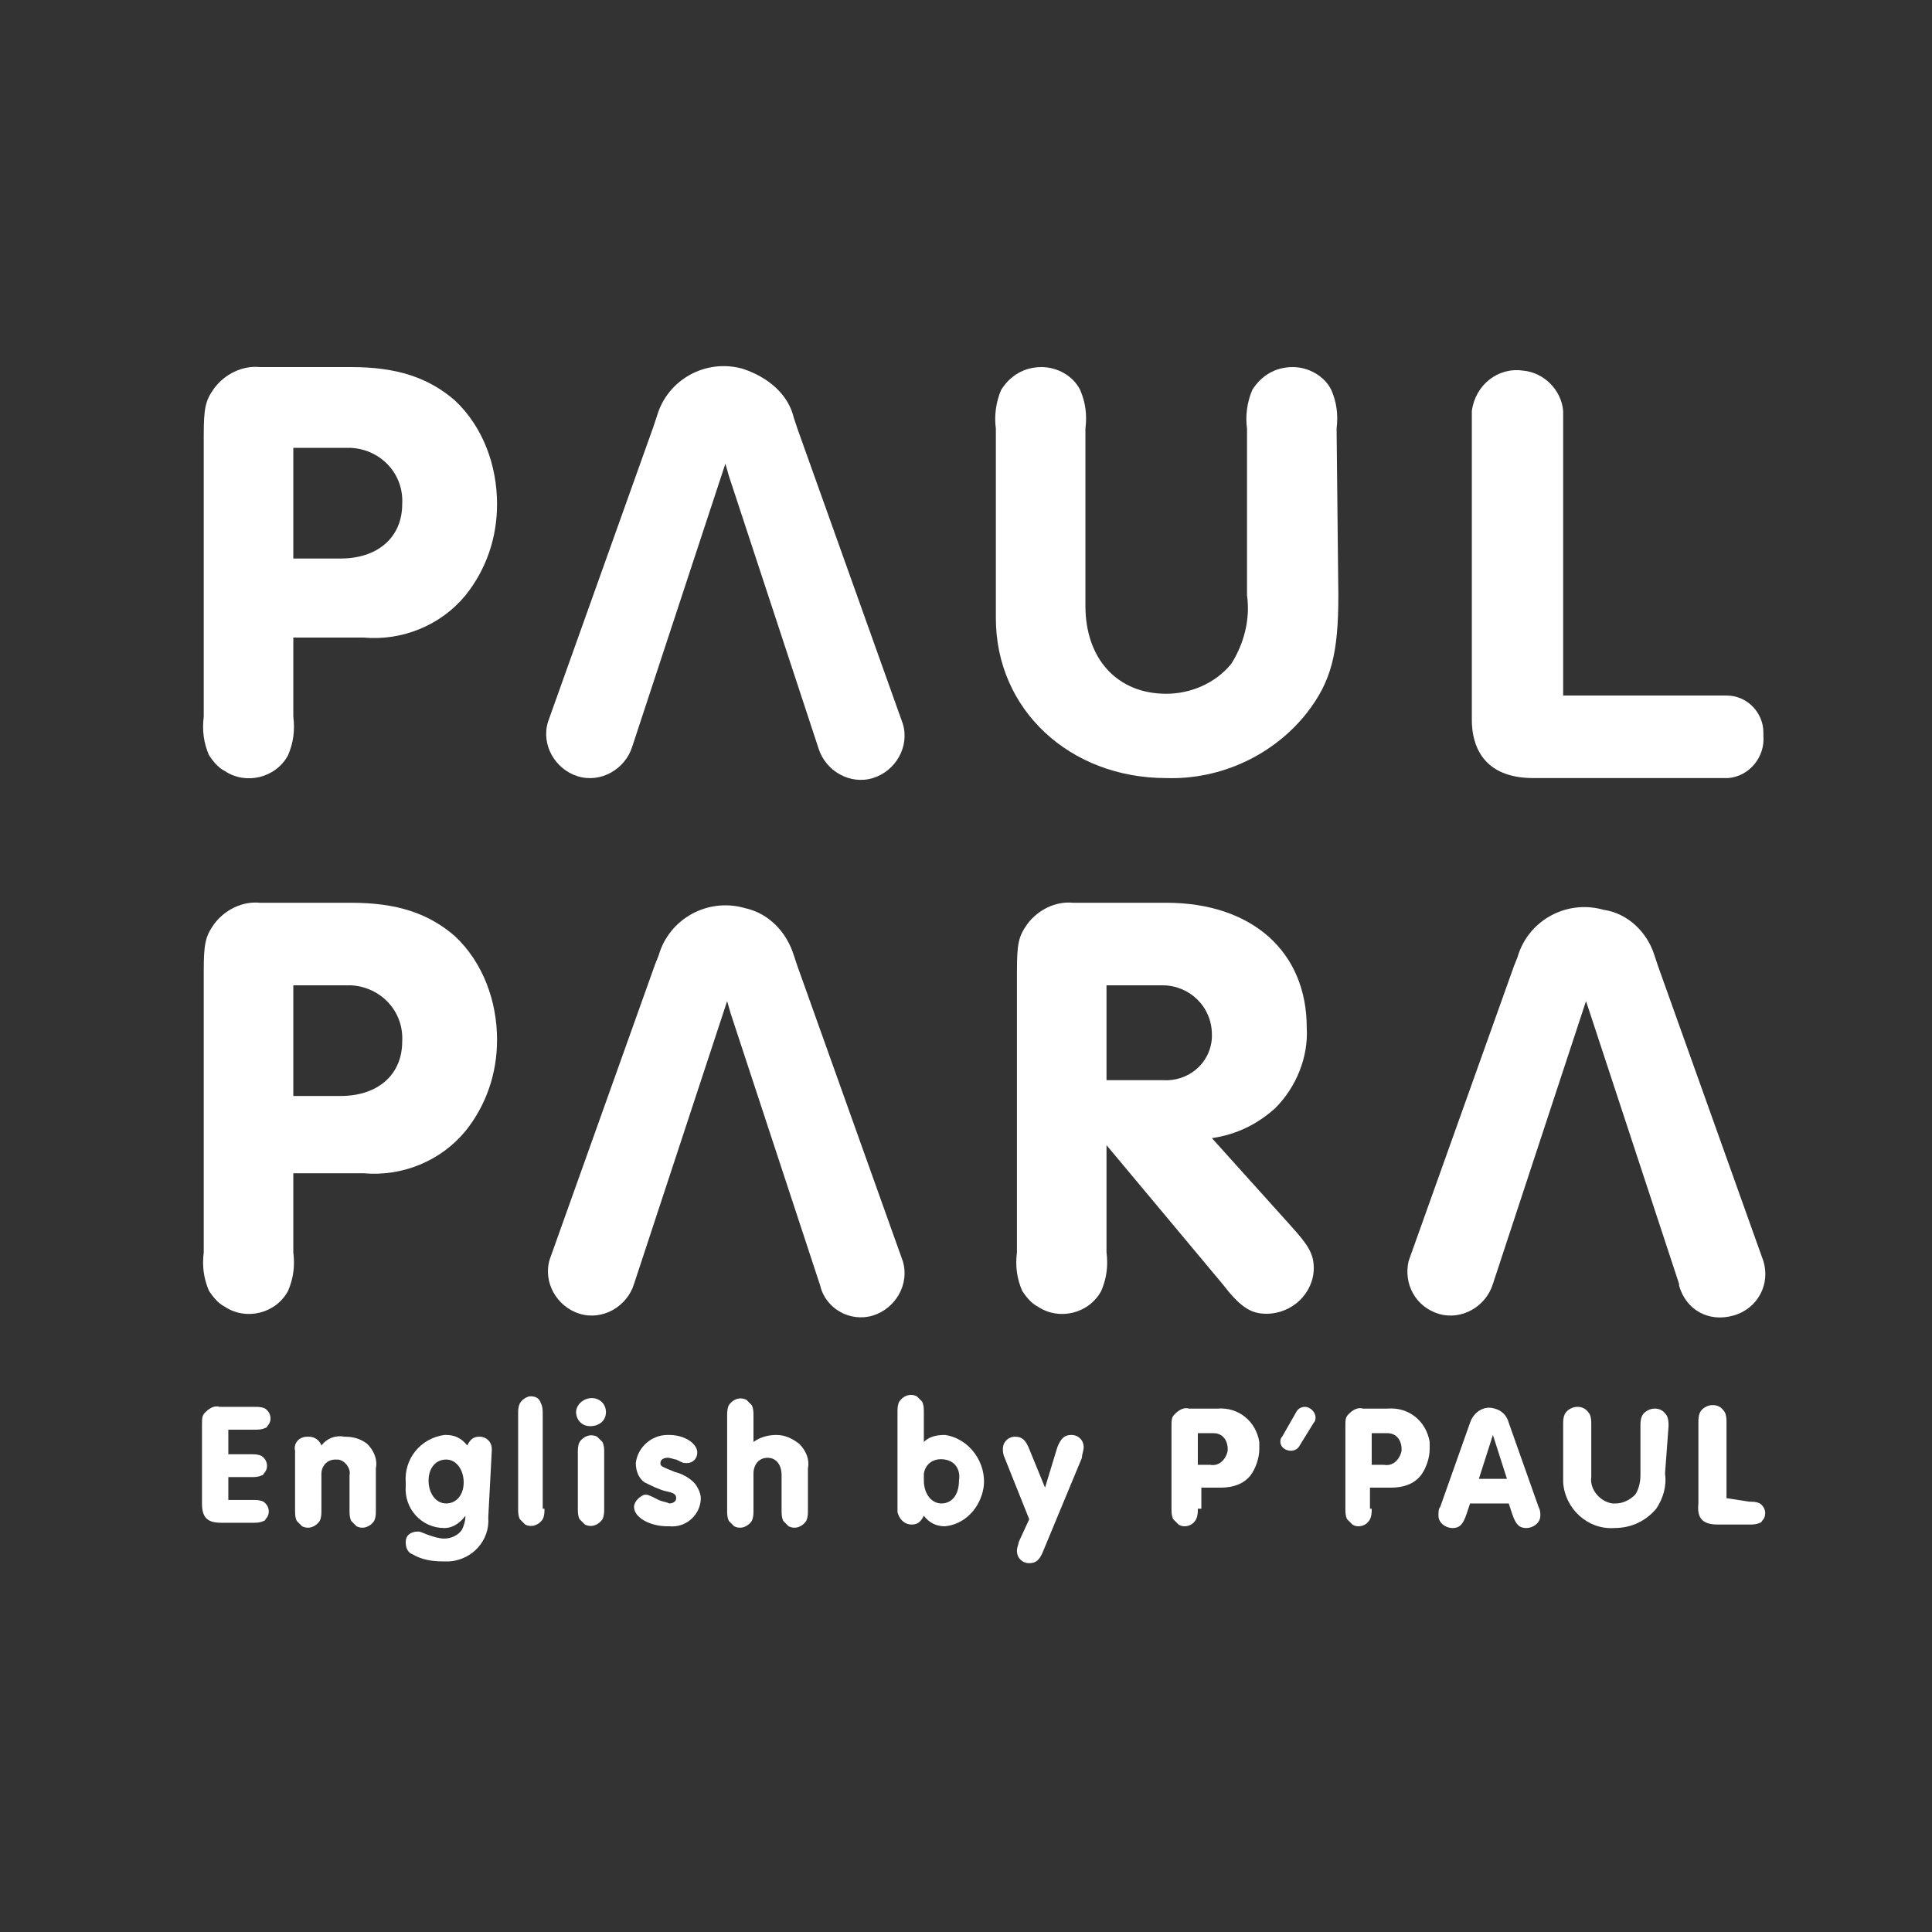
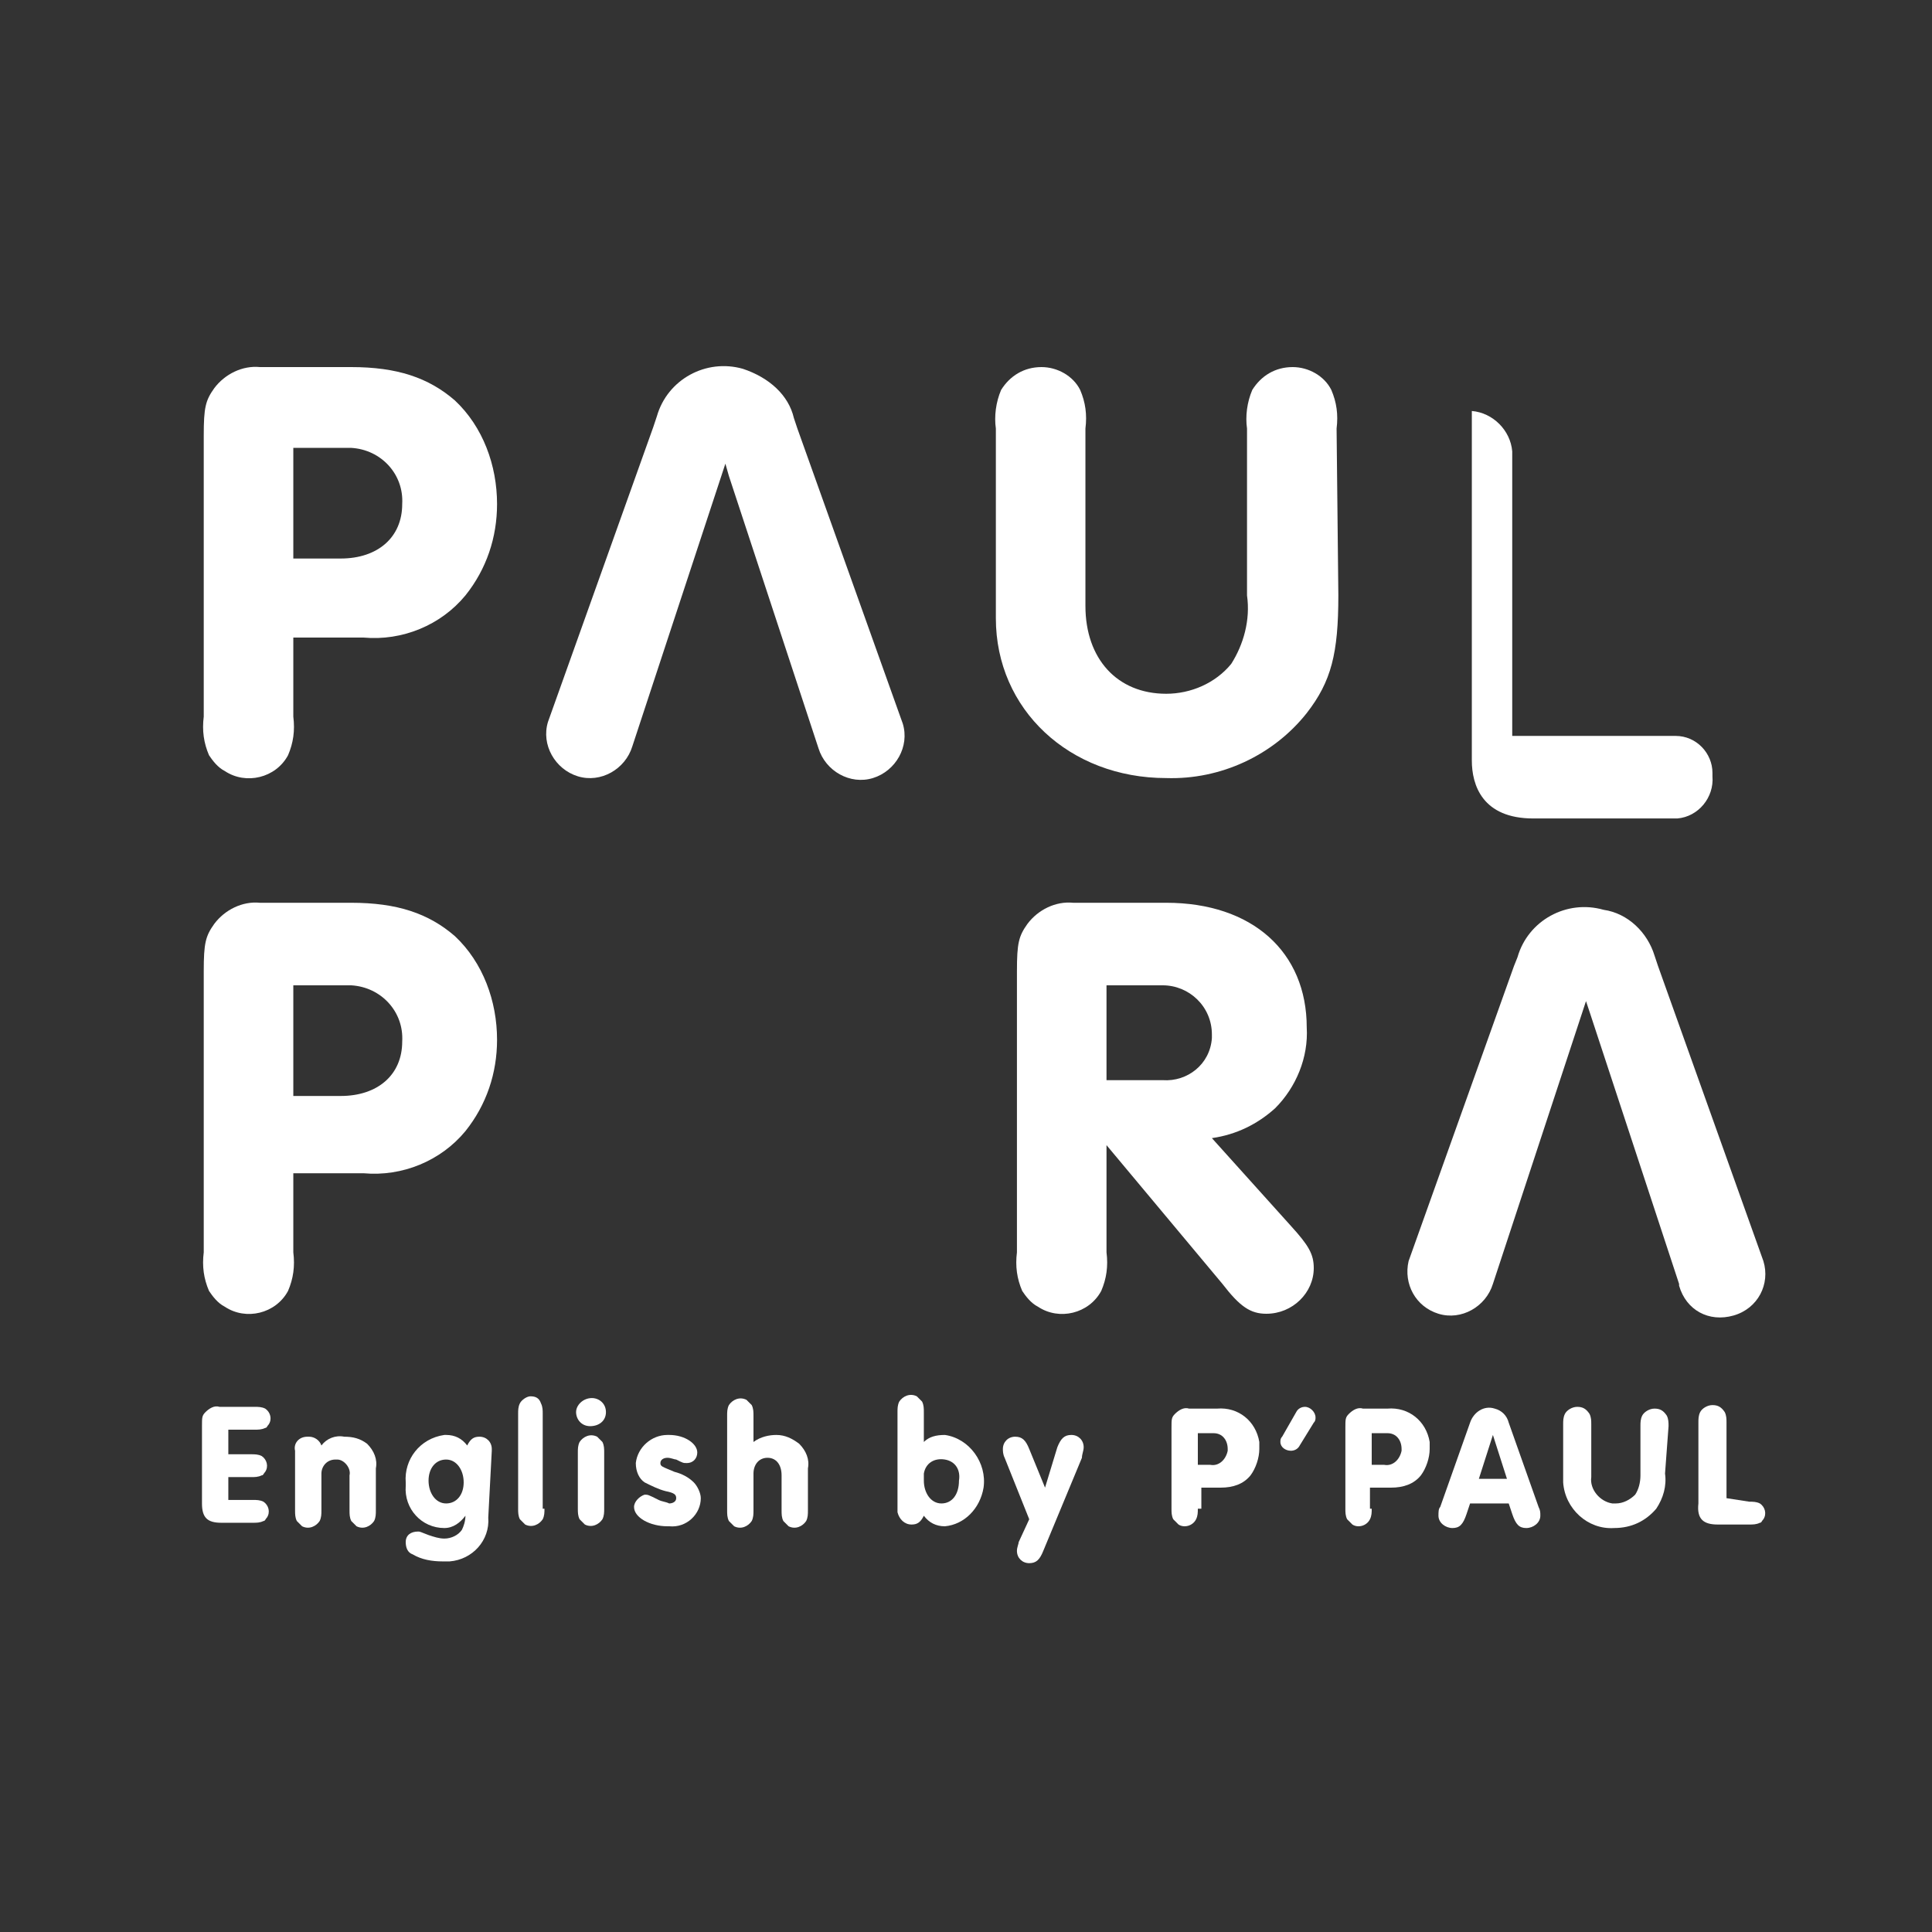
<svg xmlns="http://www.w3.org/2000/svg" version="1.1" id="Group_62" x="0px" y="0px" viewBox="0 0 110 110" style="enable-background:new 0 0 110 110;" xml:space="preserve">
  <style type="text/css">
	.st0{fill:#333333;}
	.st1{fill:#FFFFFF;}
</style>
  <g>
    <rect id="Rectangle_40" class="st0" width="110" height="110" />
    <g id="Group_60">
      <path id="Path_88" class="st1" d="M16.7,40.8c0.1,0.8,0,1.5-0.3,2.2c-0.7,1.3-2.4,1.7-3.6,0.9c-0.4-0.2-0.7-0.6-0.9-0.9    c-0.3-0.7-0.4-1.4-0.3-2.2v-16c0-1.6,0.1-2,0.6-2.7c0.6-0.8,1.6-1.3,2.6-1.2H20c2.6,0,4.4,0.6,5.9,1.9c1.6,1.5,2.4,3.7,2.4,5.9    c0,1.9-0.6,3.7-1.8,5.2c-1.4,1.7-3.6,2.6-5.8,2.4h-4L16.7,40.8z M19.4,31.8c2.1,0,3.5-1.2,3.5-3.1c0.1-1.7-1.2-3.1-2.9-3.2    c-0.1,0-0.3,0-0.4,0h-2.9v6.3L19.4,31.8z" />
      <path id="Path_89" class="st1" d="M76.2,33.9c0,3.3-0.4,4.9-1.8,6.7c-1.9,2.4-4.9,3.8-8,3.7c-5.5,0-9.7-3.9-9.7-9.1V24.4    c-0.1-0.7,0-1.5,0.3-2.2c0.5-0.8,1.3-1.3,2.3-1.3c0.9,0,1.8,0.5,2.2,1.3c0.3,0.7,0.4,1.4,0.3,2.2v10.1c0,3,1.8,5,4.6,5    c1.4,0,2.8-0.6,3.7-1.7c0.7-1.1,1.1-2.5,0.9-3.9v-9.5c-0.1-0.7,0-1.5,0.3-2.2c0.5-0.8,1.3-1.3,2.3-1.3c0.9,0,1.8,0.5,2.2,1.3    c0.3,0.7,0.4,1.4,0.3,2.2L76.2,33.9z" />
-       <path id="Path_90" class="st1" d="M83.8,32.8v-9.4c0.2-1.5,1.5-2.5,2.9-2.3c1.2,0.1,2.2,1.1,2.3,2.3v16.2l9.3,0    c1.2,0,2.1,1,2.1,2.1c0,0.1,0,0.1,0,0.2c0.1,1.2-0.8,2.3-2,2.4c0,0-0.1,0-0.1,0H87.3c-2.9,0-3.5-1.9-3.5-3.3V32.8z" />
+       <path id="Path_90" class="st1" d="M83.8,32.8v-9.4c1.2,0.1,2.2,1.1,2.3,2.3v16.2l9.3,0    c1.2,0,2.1,1,2.1,2.1c0,0.1,0,0.1,0,0.2c0.1,1.2-0.8,2.3-2,2.4c0,0-0.1,0-0.1,0H87.3c-2.9,0-3.5-1.9-3.5-3.3V32.8z" />
      <path id="Path_91" class="st1" d="M45.2,23.8l0.2,0.6l6,16.8c0.4,1.3-0.4,2.7-1.7,3.1c-1.3,0.4-2.7-0.4-3.1-1.7l0,0l-5.1-15.5    l-0.2-0.7l-5.3,16.1c-0.4,1.3-1.8,2.1-3.1,1.7c-1.3-0.4-2.1-1.8-1.7-3.1l0,0l6-16.8l0.2-0.6c0.6-2.1,2.8-3.3,4.9-2.7    C43.8,21.5,44.9,22.5,45.2,23.8" />
      <path id="Path_92" class="st1" d="M16.7,71.3c0.1,0.8,0,1.5-0.3,2.2c-0.7,1.3-2.4,1.7-3.6,0.9c-0.4-0.2-0.7-0.6-0.9-0.9    c-0.3-0.7-0.4-1.4-0.3-2.2v-16c0-1.6,0.1-2,0.6-2.7c0.6-0.8,1.6-1.3,2.6-1.2H20c2.6,0,4.4,0.6,5.9,1.9c1.6,1.5,2.4,3.7,2.4,5.9    c0,1.9-0.6,3.7-1.8,5.2c-1.4,1.7-3.6,2.6-5.8,2.4h-4L16.7,71.3z M19.4,62.4c2.1,0,3.5-1.2,3.5-3.1c0.1-1.7-1.2-3.1-2.9-3.2    c-0.1,0-0.3,0-0.4,0h-2.9v6.3L19.4,62.4z" />
      <path id="Path_93" class="st1" d="M63,71.3c0.1,0.8,0,1.5-0.3,2.2c-0.7,1.3-2.4,1.7-3.6,0.9c-0.4-0.2-0.7-0.6-0.9-0.9    c-0.3-0.7-0.4-1.4-0.3-2.2v-16c0-1.6,0.1-2,0.6-2.7c0.6-0.8,1.6-1.3,2.6-1.2h5.3c4.9,0,8,2.8,8,7.1c0.1,1.7-0.6,3.4-1.8,4.6    c-1,0.9-2.2,1.5-3.6,1.7l4.5,5c1,1.1,1.3,1.6,1.3,2.4c0,1.4-1.2,2.6-2.7,2.6c-0.9,0-1.5-0.4-2.5-1.7L63,65.2L63,71.3z M66.2,61.5    c1.4,0.1,2.7-0.9,2.8-2.4c0-0.1,0-0.1,0-0.2c0-1.6-1.3-2.8-2.8-2.8c0,0-0.1,0-0.1,0H63v5.4L66.2,61.5z" />
-       <path id="Path_94" class="st1" d="M45.2,54.4l0.2,0.6l6,16.8c0.4,1.3-0.4,2.7-1.7,3.1c-1.3,0.4-2.7-0.4-3-1.7l-5.1-15.5L41.4,57    l-5.3,16.1c-0.4,1.3-1.8,2.1-3.1,1.7s-2.1-1.8-1.7-3.1l0,0l6-16.8l0.2-0.5c0.6-2.1,2.8-3.3,4.9-2.7C43.8,52,44.8,53.1,45.2,54.4" />
      <path id="Path_95" class="st1" d="M94.2,54.4l0.2,0.6l6,16.8c0.4,1.3-0.3,2.7-1.7,3.1s-2.7-0.3-3.1-1.7c0,0,0,0,0-0.1l-5.1-15.5    L90.3,57l-5.3,16.1c-0.4,1.3-1.8,2.1-3.1,1.7c-1.3-0.4-2-1.7-1.7-3l6-16.8l0.2-0.5c0.6-2.1,2.8-3.3,4.9-2.7    C92.7,52,93.8,53.1,94.2,54.4" />
      <path id="Path_96" class="st1" d="M13,82.8h1.3c0.2,0,0.4,0,0.6,0.1c0.3,0.2,0.4,0.6,0.2,0.9c-0.1,0.1-0.1,0.2-0.2,0.2    c-0.2,0.1-0.4,0.1-0.6,0.1H13v1.3h1.4c0.2,0,0.4,0,0.6,0.1c0.3,0.2,0.4,0.6,0.2,0.9c-0.1,0.1-0.1,0.2-0.2,0.2    c-0.2,0.1-0.4,0.1-0.6,0.1h-1.8c-0.8,0-1.1-0.3-1.1-1.1v-4.4c0-0.5,0-0.6,0.2-0.8c0.2-0.2,0.5-0.4,0.8-0.3h2c0.2,0,0.4,0,0.6,0.1    c0.3,0.2,0.4,0.6,0.2,0.9c-0.1,0.1-0.1,0.2-0.2,0.2c-0.2,0.1-0.4,0.1-0.6,0.1H13V82.8z" />
      <path id="Path_97" class="st1" d="M16.8,82.6c-0.1-0.4,0.2-0.8,0.7-0.8c0,0,0.1,0,0.1,0c0.3,0,0.6,0.2,0.7,0.5    c0.3-0.4,0.8-0.6,1.3-0.5c0.5,0,0.9,0.1,1.3,0.4c0.4,0.4,0.6,0.9,0.5,1.4v2.4c0,0.2,0,0.4-0.1,0.6c-0.2,0.3-0.6,0.5-1,0.3    c-0.1-0.1-0.2-0.2-0.3-0.3c-0.1-0.2-0.1-0.4-0.1-0.6v-2c0.1-0.4-0.3-0.9-0.7-0.9c0,0-0.1,0-0.1,0c-0.5,0-0.8,0.4-0.8,0.8    c0,0,0,0,0,0v2.1c0,0.2,0,0.4-0.1,0.6c-0.2,0.3-0.6,0.5-1,0.3c-0.1-0.1-0.2-0.2-0.3-0.3c-0.1-0.2-0.1-0.4-0.1-0.6L16.8,82.6z" />
      <path id="Path_98" class="st1" d="M27.8,86.4c0.1,1.3-0.9,2.4-2.2,2.5c-0.1,0-0.3,0-0.4,0c-0.6,0-1.2-0.1-1.7-0.4    c-0.3-0.1-0.4-0.4-0.4-0.7c0-0.4,0.3-0.6,0.7-0.6c0.1,0,0.1,0,0.6,0.2c0.3,0.1,0.6,0.2,0.9,0.2c0.4,0,0.8-0.2,1-0.5    c0.1-0.2,0.2-0.5,0.2-0.8c-0.3,0.4-0.7,0.7-1.2,0.7c-1.3,0-2.3-1.1-2.2-2.4c0-0.1,0-0.1,0-0.2c-0.1-1.3,0.8-2.5,2.2-2.7    c0,0,0,0,0.1,0c0.5,0,0.9,0.2,1.2,0.6c0.2-0.4,0.4-0.5,0.7-0.5c0.4,0,0.7,0.3,0.7,0.7c0,0,0,0,0,0.1L27.8,86.4z M24.4,84.3    c0,0.7,0.4,1.3,1,1.3c0.6,0,1-0.5,1-1.2s-0.4-1.3-1-1.3S24.4,83.6,24.4,84.3" />
      <path id="Path_99" class="st1" d="M31,85.9c0,0.2,0,0.4-0.1,0.6c-0.2,0.3-0.6,0.5-1,0.3c-0.1-0.1-0.2-0.2-0.3-0.3    c-0.1-0.2-0.1-0.4-0.1-0.6v-5.4c0-0.2,0-0.4,0.1-0.6c0.1-0.2,0.4-0.4,0.6-0.4c0.3,0,0.5,0.1,0.6,0.4c0.1,0.2,0.1,0.4,0.1,0.6V85.9    z" />
      <path id="Path_100" class="st1" d="M34.5,80.4c0,0.5-0.4,0.8-0.9,0.8c-0.5,0-0.8-0.4-0.8-0.8s0.4-0.8,0.9-0.8    C34.1,79.6,34.5,79.9,34.5,80.4L34.5,80.4 M32.9,82.7c0-0.2,0-0.4,0.1-0.6c0.2-0.3,0.6-0.5,1-0.3c0.1,0.1,0.2,0.2,0.3,0.3    c0.1,0.2,0.1,0.4,0.1,0.6v3.2c0,0.2,0,0.4-0.1,0.6c-0.2,0.3-0.6,0.5-1,0.3c-0.1-0.1-0.2-0.2-0.3-0.3c-0.1-0.2-0.1-0.4-0.1-0.6    V82.7z" />
      <path id="Path_101" class="st1" d="M39.7,82.7c0,0.3-0.2,0.6-0.6,0.6c-0.2,0-0.2,0-0.6-0.2C38.4,83.1,38.2,83,38,83    c-0.2,0-0.4,0.1-0.4,0.3c0,0.2,0.1,0.2,0.8,0.5c0.4,0.1,0.8,0.3,1.1,0.6c0.2,0.2,0.4,0.6,0.4,0.9c0,0.9-0.8,1.7-1.8,1.6    c0,0-0.1,0-0.1,0c-1,0-1.9-0.5-1.9-1.1c0-0.3,0.3-0.6,0.6-0.7c0.2,0,0.2,0,0.8,0.3c0.2,0.1,0.4,0.1,0.6,0.2c0.2,0,0.4-0.1,0.4-0.3    c0-0.2-0.1-0.3-0.6-0.4c-0.4-0.1-0.8-0.3-1.2-0.5c-0.3-0.2-0.5-0.6-0.5-1.1c0.1-0.9,0.9-1.6,1.8-1.6c0,0,0,0,0.1,0    C39,81.7,39.7,82.2,39.7,82.7" />
      <path id="Path_102" class="st1" d="M42.9,82.1c0.4-0.3,0.9-0.4,1.3-0.4c0.5,0,0.9,0.2,1.3,0.5c0.4,0.4,0.6,0.9,0.5,1.4v2.4    c0,0.2,0,0.4-0.1,0.6c-0.2,0.3-0.6,0.5-1,0.3c-0.1-0.1-0.2-0.2-0.3-0.3c-0.1-0.2-0.1-0.4-0.1-0.6v-2c0-0.6-0.3-1-0.8-1    c-0.5,0-0.8,0.4-0.8,0.9c0,0,0,0,0,0v2.1c0,0.2,0,0.4-0.1,0.6c-0.2,0.3-0.6,0.5-1,0.3c-0.1-0.1-0.2-0.2-0.3-0.3    c-0.1-0.2-0.1-0.4-0.1-0.6v-5.4c0-0.2,0-0.4,0.1-0.6c0.2-0.3,0.6-0.5,1-0.3c0.1,0.1,0.2,0.2,0.3,0.3c0.1,0.2,0.1,0.4,0.1,0.6    L42.9,82.1z" />
      <path id="Path_103" class="st1" d="M52.6,82.1c0.3-0.3,0.7-0.4,1.2-0.4c1.4,0.2,2.4,1.6,2.2,3c-0.2,1.2-1.1,2.1-2.2,2.2    c-0.5,0-0.9-0.2-1.2-0.6c-0.2,0.4-0.4,0.5-0.7,0.5c-0.4,0-0.7-0.3-0.8-0.7c0,0,0,0,0-0.1v-5.6c0-0.2,0-0.4,0.1-0.6    c0.2-0.3,0.6-0.5,1-0.3c0.1,0.1,0.2,0.2,0.3,0.3c0.1,0.2,0.1,0.4,0.1,0.6L52.6,82.1z M52.6,84.3c0,0.7,0.4,1.3,1,1.3    c0.6,0,1-0.5,1-1.3c0.1-0.6-0.2-1.1-0.8-1.2c-0.6-0.1-1.1,0.2-1.2,0.8C52.6,84,52.6,84.2,52.6,84.3" />
      <path id="Path_104" class="st1" d="M60.2,82.4c0.2-0.5,0.4-0.7,0.8-0.7c0.4,0,0.7,0.3,0.7,0.7c0,0.2-0.1,0.4-0.1,0.6l-2.2,5.3    C59.2,88.8,59,89,58.6,89c-0.4,0-0.7-0.3-0.7-0.7c0-0.2,0.1-0.4,0.1-0.5l0.6-1.3L57.2,83c-0.1-0.2-0.1-0.4-0.1-0.5    c0-0.4,0.3-0.7,0.7-0.7c0.4,0,0.6,0.2,0.8,0.7l0.9,2.2L60.2,82.4z" />
      <path id="Path_105" class="st1" d="M68.2,85.9c0,0.2,0,0.4-0.1,0.6c-0.2,0.4-0.7,0.5-1,0.3c-0.1-0.1-0.2-0.2-0.3-0.3    c-0.1-0.2-0.1-0.4-0.1-0.6v-4.6c0-0.5,0-0.6,0.2-0.8c0.2-0.2,0.5-0.4,0.8-0.3h1.6c1.2-0.1,2.2,0.7,2.4,1.9c0,0.1,0,0.2,0,0.4    c0,0.5-0.2,1.1-0.5,1.5c-0.4,0.5-1,0.7-1.7,0.7h-1.1V85.9z M68.9,83.4c0.5,0.1,0.9-0.3,1-0.8c0,0,0-0.1,0-0.1    c0-0.5-0.3-0.9-0.8-0.9c0,0-0.1,0-0.1,0h-0.8v1.8H68.9z" />
      <path id="Path_106" class="st1" d="M73.8,80.4c0.1-0.2,0.3-0.3,0.5-0.3c0.3,0,0.6,0.3,0.6,0.6c0,0.1,0,0.2-0.1,0.3L74,82.3    c-0.1,0.2-0.3,0.3-0.5,0.3c-0.3,0-0.6-0.2-0.6-0.5c0-0.1,0-0.2,0.1-0.3L73.8,80.4z" />
      <path id="Path_107" class="st1" d="M78.1,85.9c0,0.2,0,0.4-0.1,0.6c-0.2,0.4-0.7,0.5-1,0.3c-0.1-0.1-0.2-0.2-0.3-0.3    c-0.1-0.2-0.1-0.4-0.1-0.6v-4.6c0-0.5,0-0.6,0.2-0.8c0.2-0.2,0.5-0.4,0.8-0.3H79c1.2-0.1,2.2,0.7,2.4,1.9c0,0.1,0,0.2,0,0.4    c0,0.5-0.2,1.1-0.5,1.5c-0.4,0.5-1,0.7-1.7,0.7h-1.2V85.9z M78.8,83.4c0.5,0.1,0.9-0.3,1-0.8c0,0,0-0.1,0-0.1    c0-0.5-0.3-0.9-0.8-0.9c0,0-0.1,0-0.1,0h-0.8v1.8H78.8z" />
      <path id="Path_108" class="st1" d="M83.7,85.6l-0.2,0.6c-0.2,0.6-0.4,0.8-0.8,0.8c-0.4,0-0.8-0.3-0.8-0.7c0-0.2,0-0.4,0.1-0.5    l1.7-4.8c0.2-0.6,0.8-1,1.4-0.8c0.4,0.1,0.7,0.4,0.8,0.8l1.7,4.8c0.1,0.2,0.1,0.3,0.1,0.5c0,0.4-0.4,0.7-0.8,0.7    c-0.4,0-0.6-0.2-0.8-0.8l-0.2-0.6H83.7z M85,81.7l-0.8,2.5h1.6L85,81.7z" />
      <path id="Path_109" class="st1" d="M94.8,83.9c0.1,0.7-0.1,1.4-0.5,2c-0.6,0.7-1.4,1.1-2.4,1.1c-1.5,0.1-2.8-1.1-2.9-2.6    c0,0,0-0.1,0-0.1v-3.2c0-0.2,0-0.4,0.1-0.6c0.1-0.2,0.4-0.4,0.7-0.4c0.3,0,0.5,0.1,0.7,0.4c0.1,0.2,0.1,0.4,0.1,0.6v3    c-0.1,0.7,0.5,1.4,1.2,1.5c0.1,0,0.1,0,0.2,0c0.4,0,0.8-0.2,1.1-0.5c0.2-0.3,0.3-0.7,0.3-1.1v-2.8c0-0.2,0-0.4,0.1-0.6    c0.1-0.2,0.4-0.4,0.7-0.4c0.3,0,0.5,0.1,0.7,0.4c0.1,0.2,0.1,0.4,0.1,0.6L94.8,83.9z" />
      <path id="Path_110" class="st1" d="M99.6,85.5c0.2,0,0.4,0,0.6,0.1c0.3,0.2,0.4,0.6,0.2,0.9c-0.1,0.1-0.1,0.2-0.2,0.2    c-0.2,0.1-0.4,0.1-0.6,0.1h-1.8c-0.8,0-1.2-0.3-1.1-1.2v-4.6c0-0.2,0-0.4,0.1-0.6c0.1-0.2,0.4-0.4,0.7-0.4c0.3,0,0.5,0.1,0.7,0.4    c0.1,0.2,0.1,0.4,0.1,0.6v4.3L99.6,85.5z" />
    </g>
  </g>
</svg>